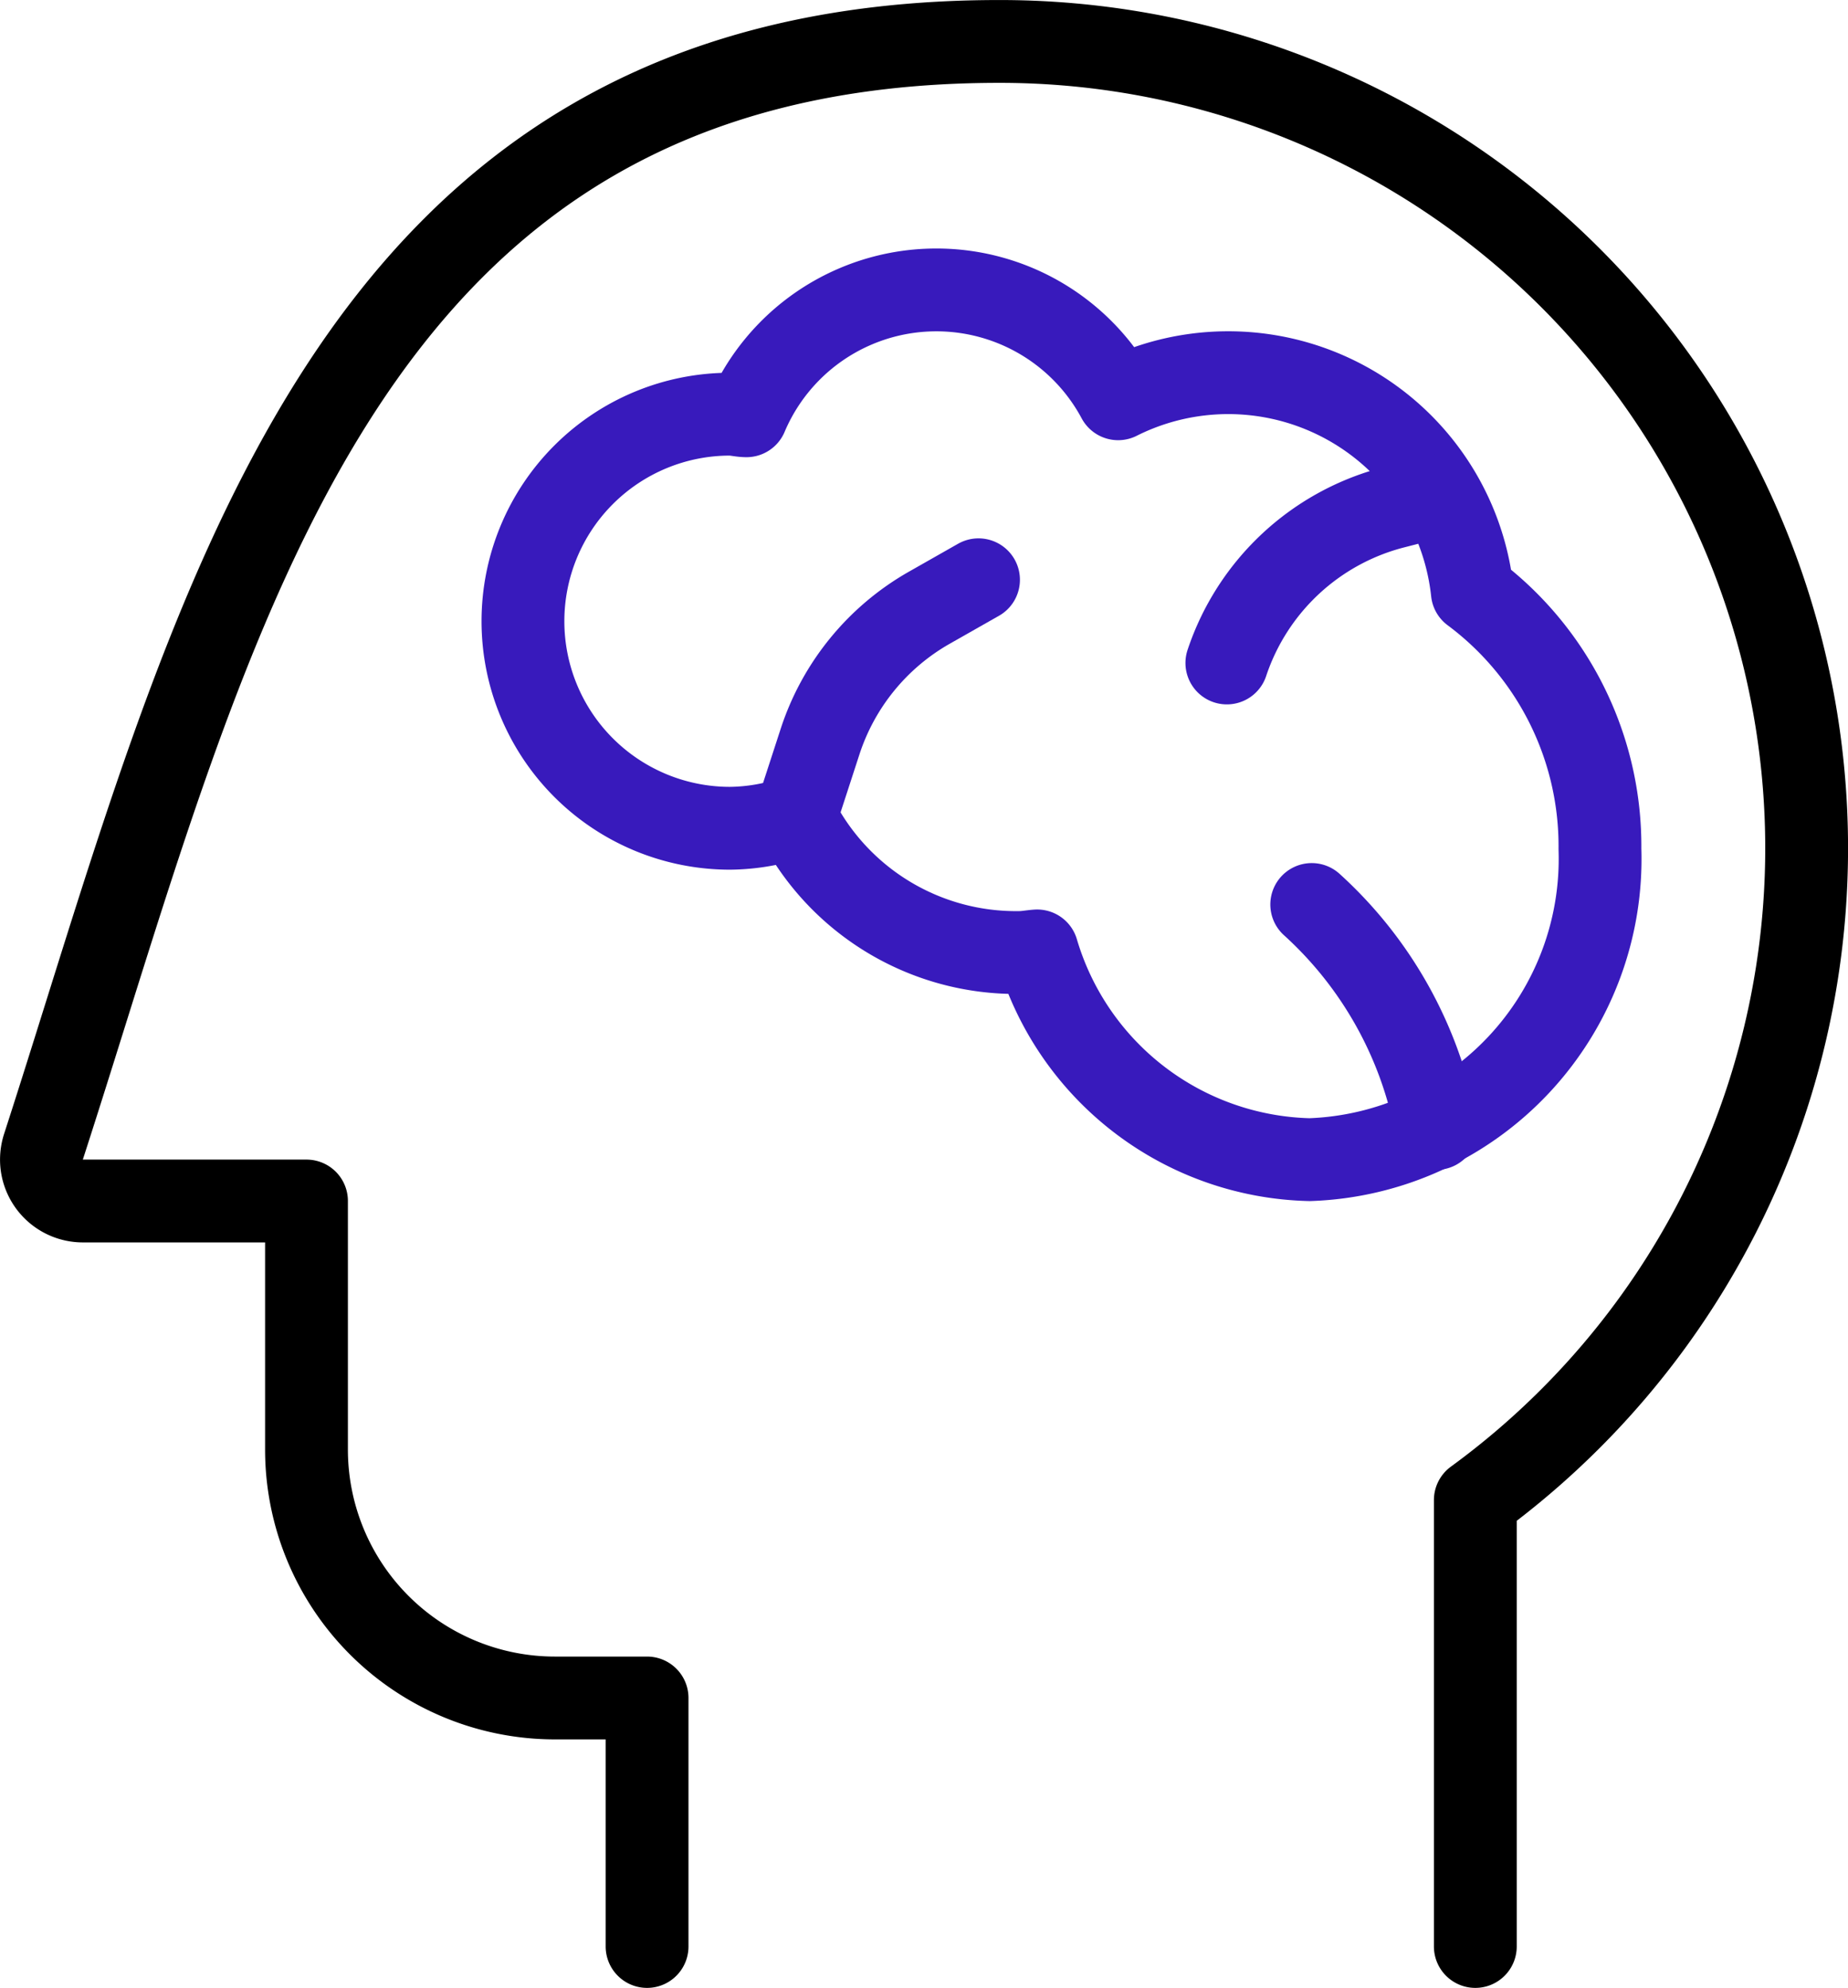
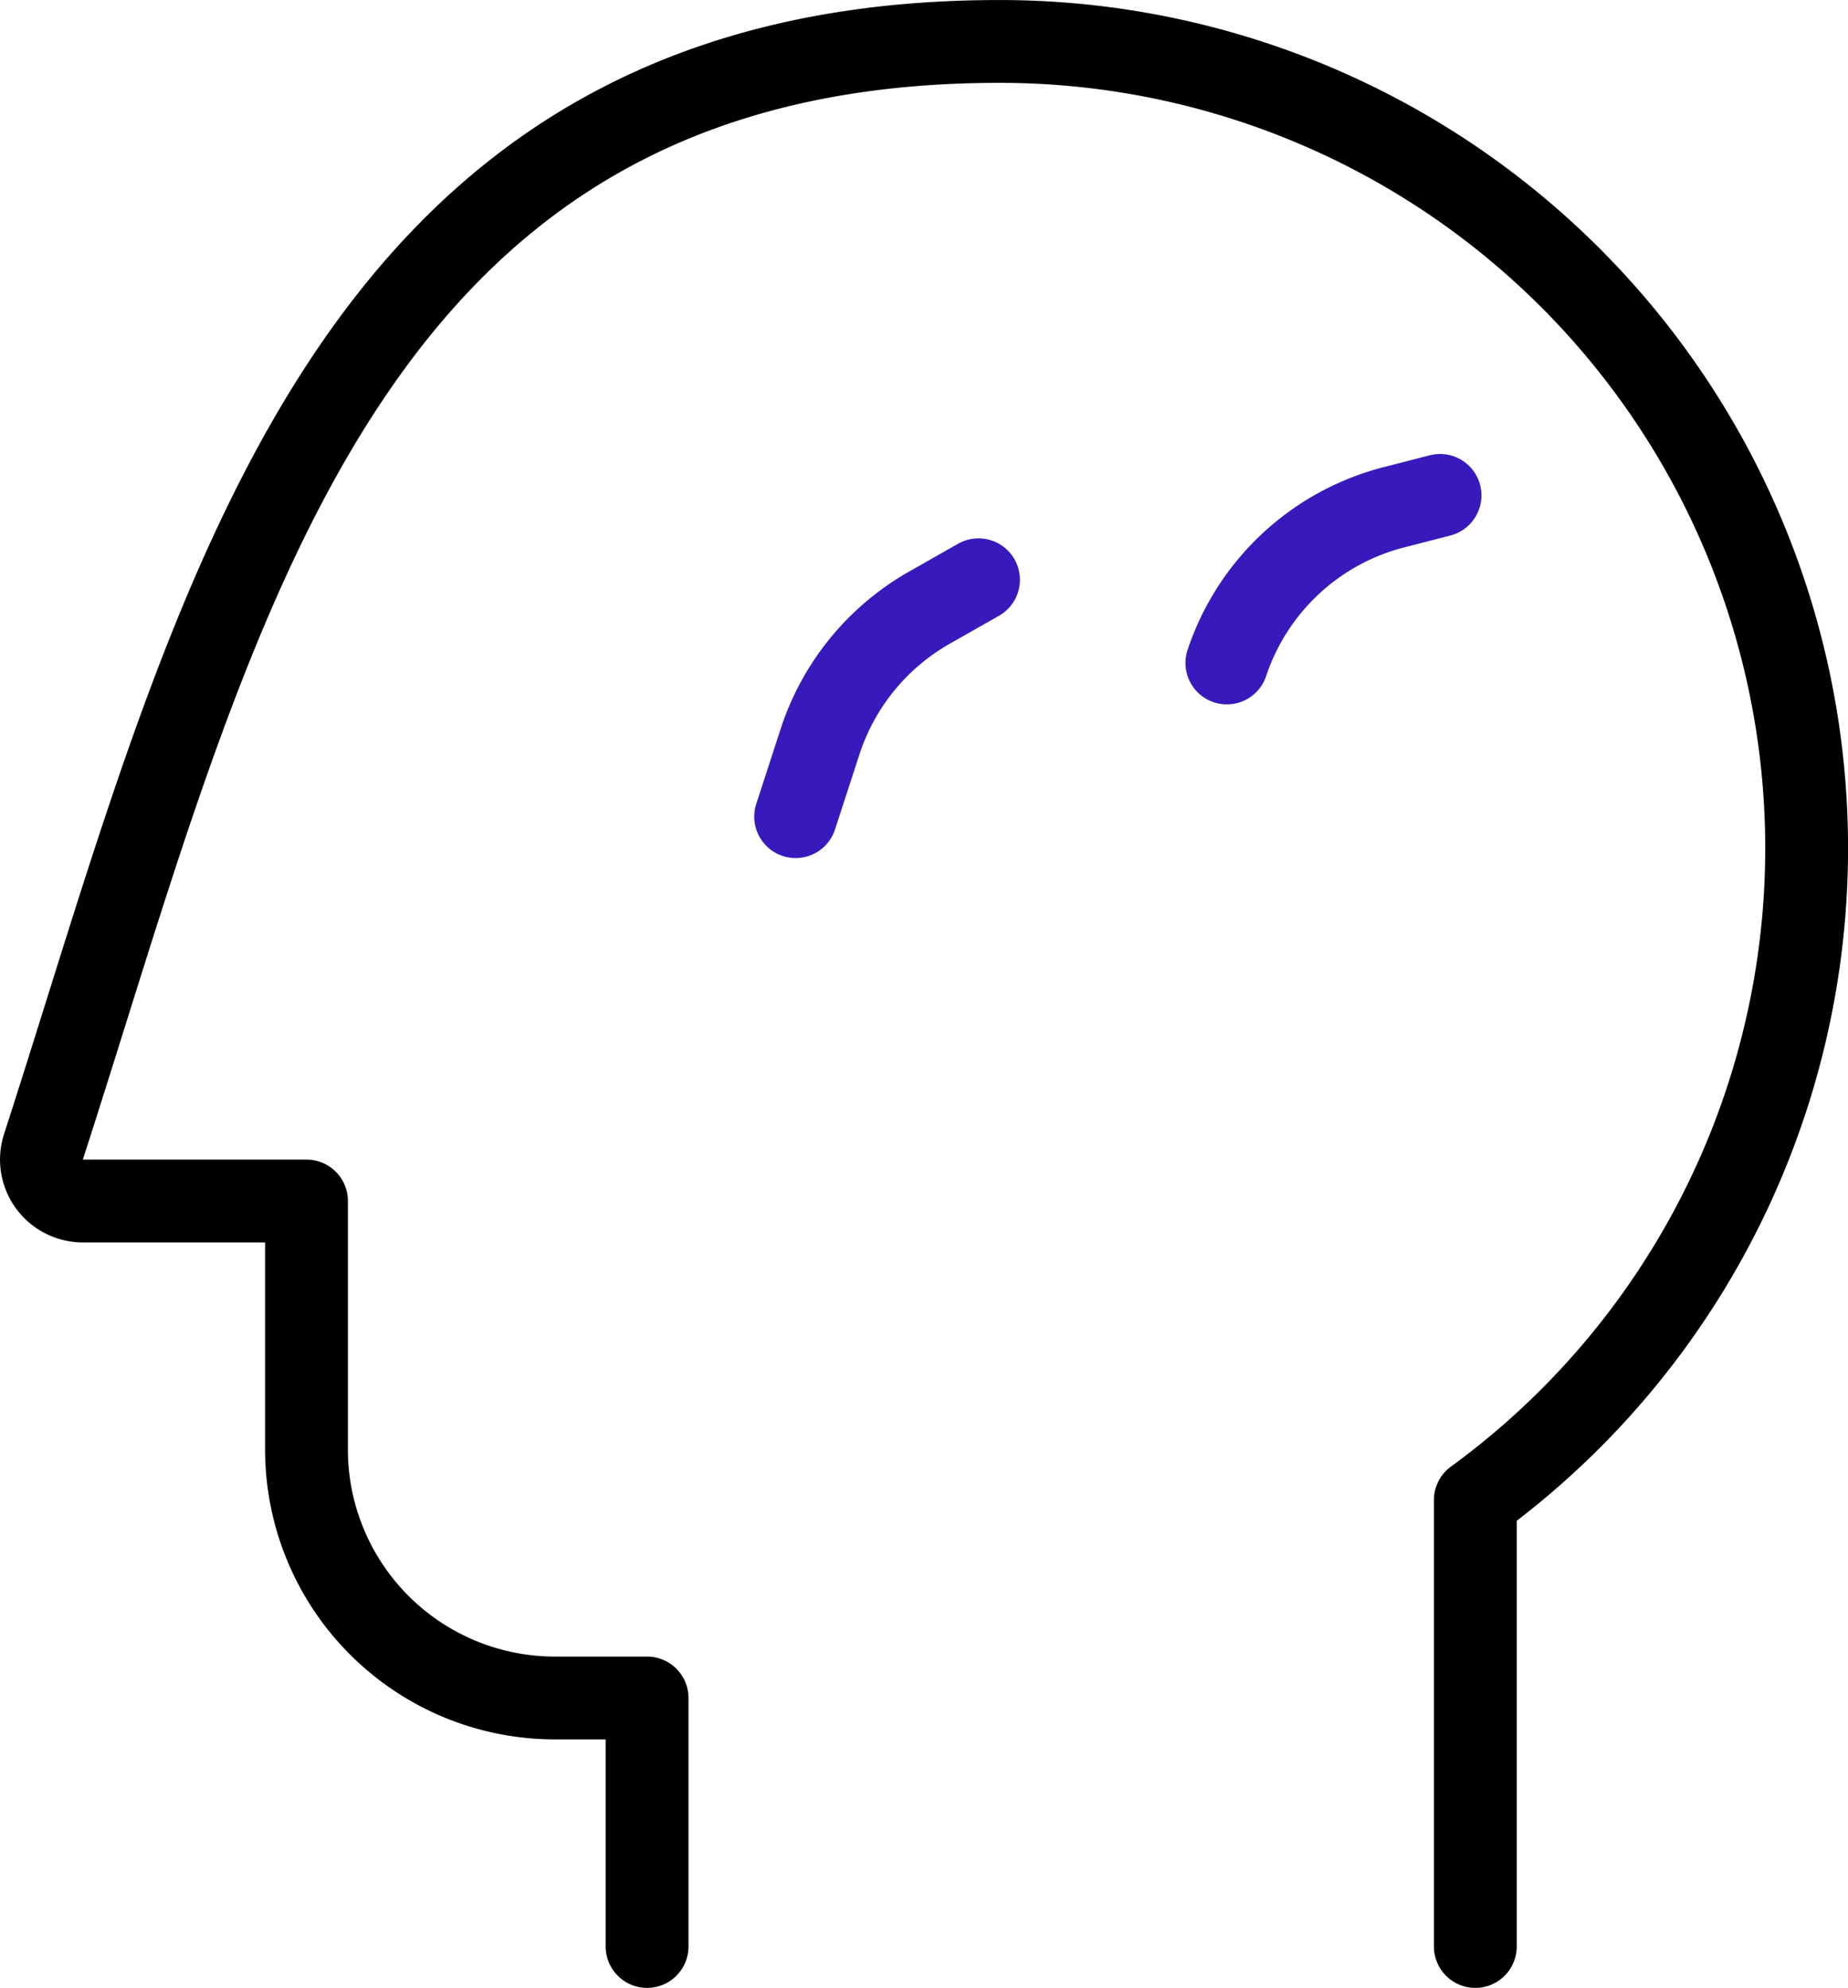
<svg xmlns="http://www.w3.org/2000/svg" id="fe74ed3f-98a4-418a-ad25-600afaa4e7dd" data-name="Layer 1" viewBox="0 0 185.95 200">
  <path d="M72.12,195.83v-25H62.85a25,25,0,0,1-25-25v-25H15.35a4.17,4.17,0,0,1-4.17-4.16,4.34,4.34,0,0,1,.2-1.29C28.67,62,40.67,4.17,107.54,4.17a81.17,81.17,0,0,1,47.92,146.75v44.91" transform="translate(-7.01 0)" style="fill:none;stroke:#000;stroke-linecap:round;stroke-linejoin:round;stroke-width:8.333px" />
-   <path d="M155.16,59.56a24.7,24.7,0,0,0-35.64-19.44,20.75,20.75,0,0,0-37.4,1.71c-.55,0-1.1-.16-1.66-.16a20.83,20.83,0,1,0,0,41.66,20.4,20.4,0,0,0,6.61-1.17,24.8,24.8,0,0,0,22.55,13.67c.6,0,1.15-.12,1.75-.16a29.31,29.31,0,0,0,27.42,21A30.27,30.27,0,0,0,168,85.42,31.87,31.87,0,0,0,155.16,59.56Z" transform="translate(-7.01 0)" style="fill:none;stroke:#381abc;stroke-linecap:round;stroke-linejoin:round;stroke-width:8.333px" />
  <path d="M87.07,82.16l2.46-7.56a24.06,24.06,0,0,1,10.94-13.43l5-2.84" transform="translate(-7.01 0)" style="fill:none;stroke:#381abc;stroke-linecap:round;stroke-linejoin:round;stroke-width:8.333px" />
  <path d="M151.91,49.84,147.41,51a24,24,0,0,0-16.95,15.7h0" transform="translate(-7.01 0)" style="fill:none;stroke:#381abc;stroke-linecap:round;stroke-linejoin:round;stroke-width:8.333px" />
-   <path d="M151.54,113.53A40.19,40.19,0,0,0,139,91" transform="translate(-7.01 0)" style="fill:none;stroke:#381abc;stroke-linecap:round;stroke-linejoin:round;stroke-width:8.333px" />
</svg>